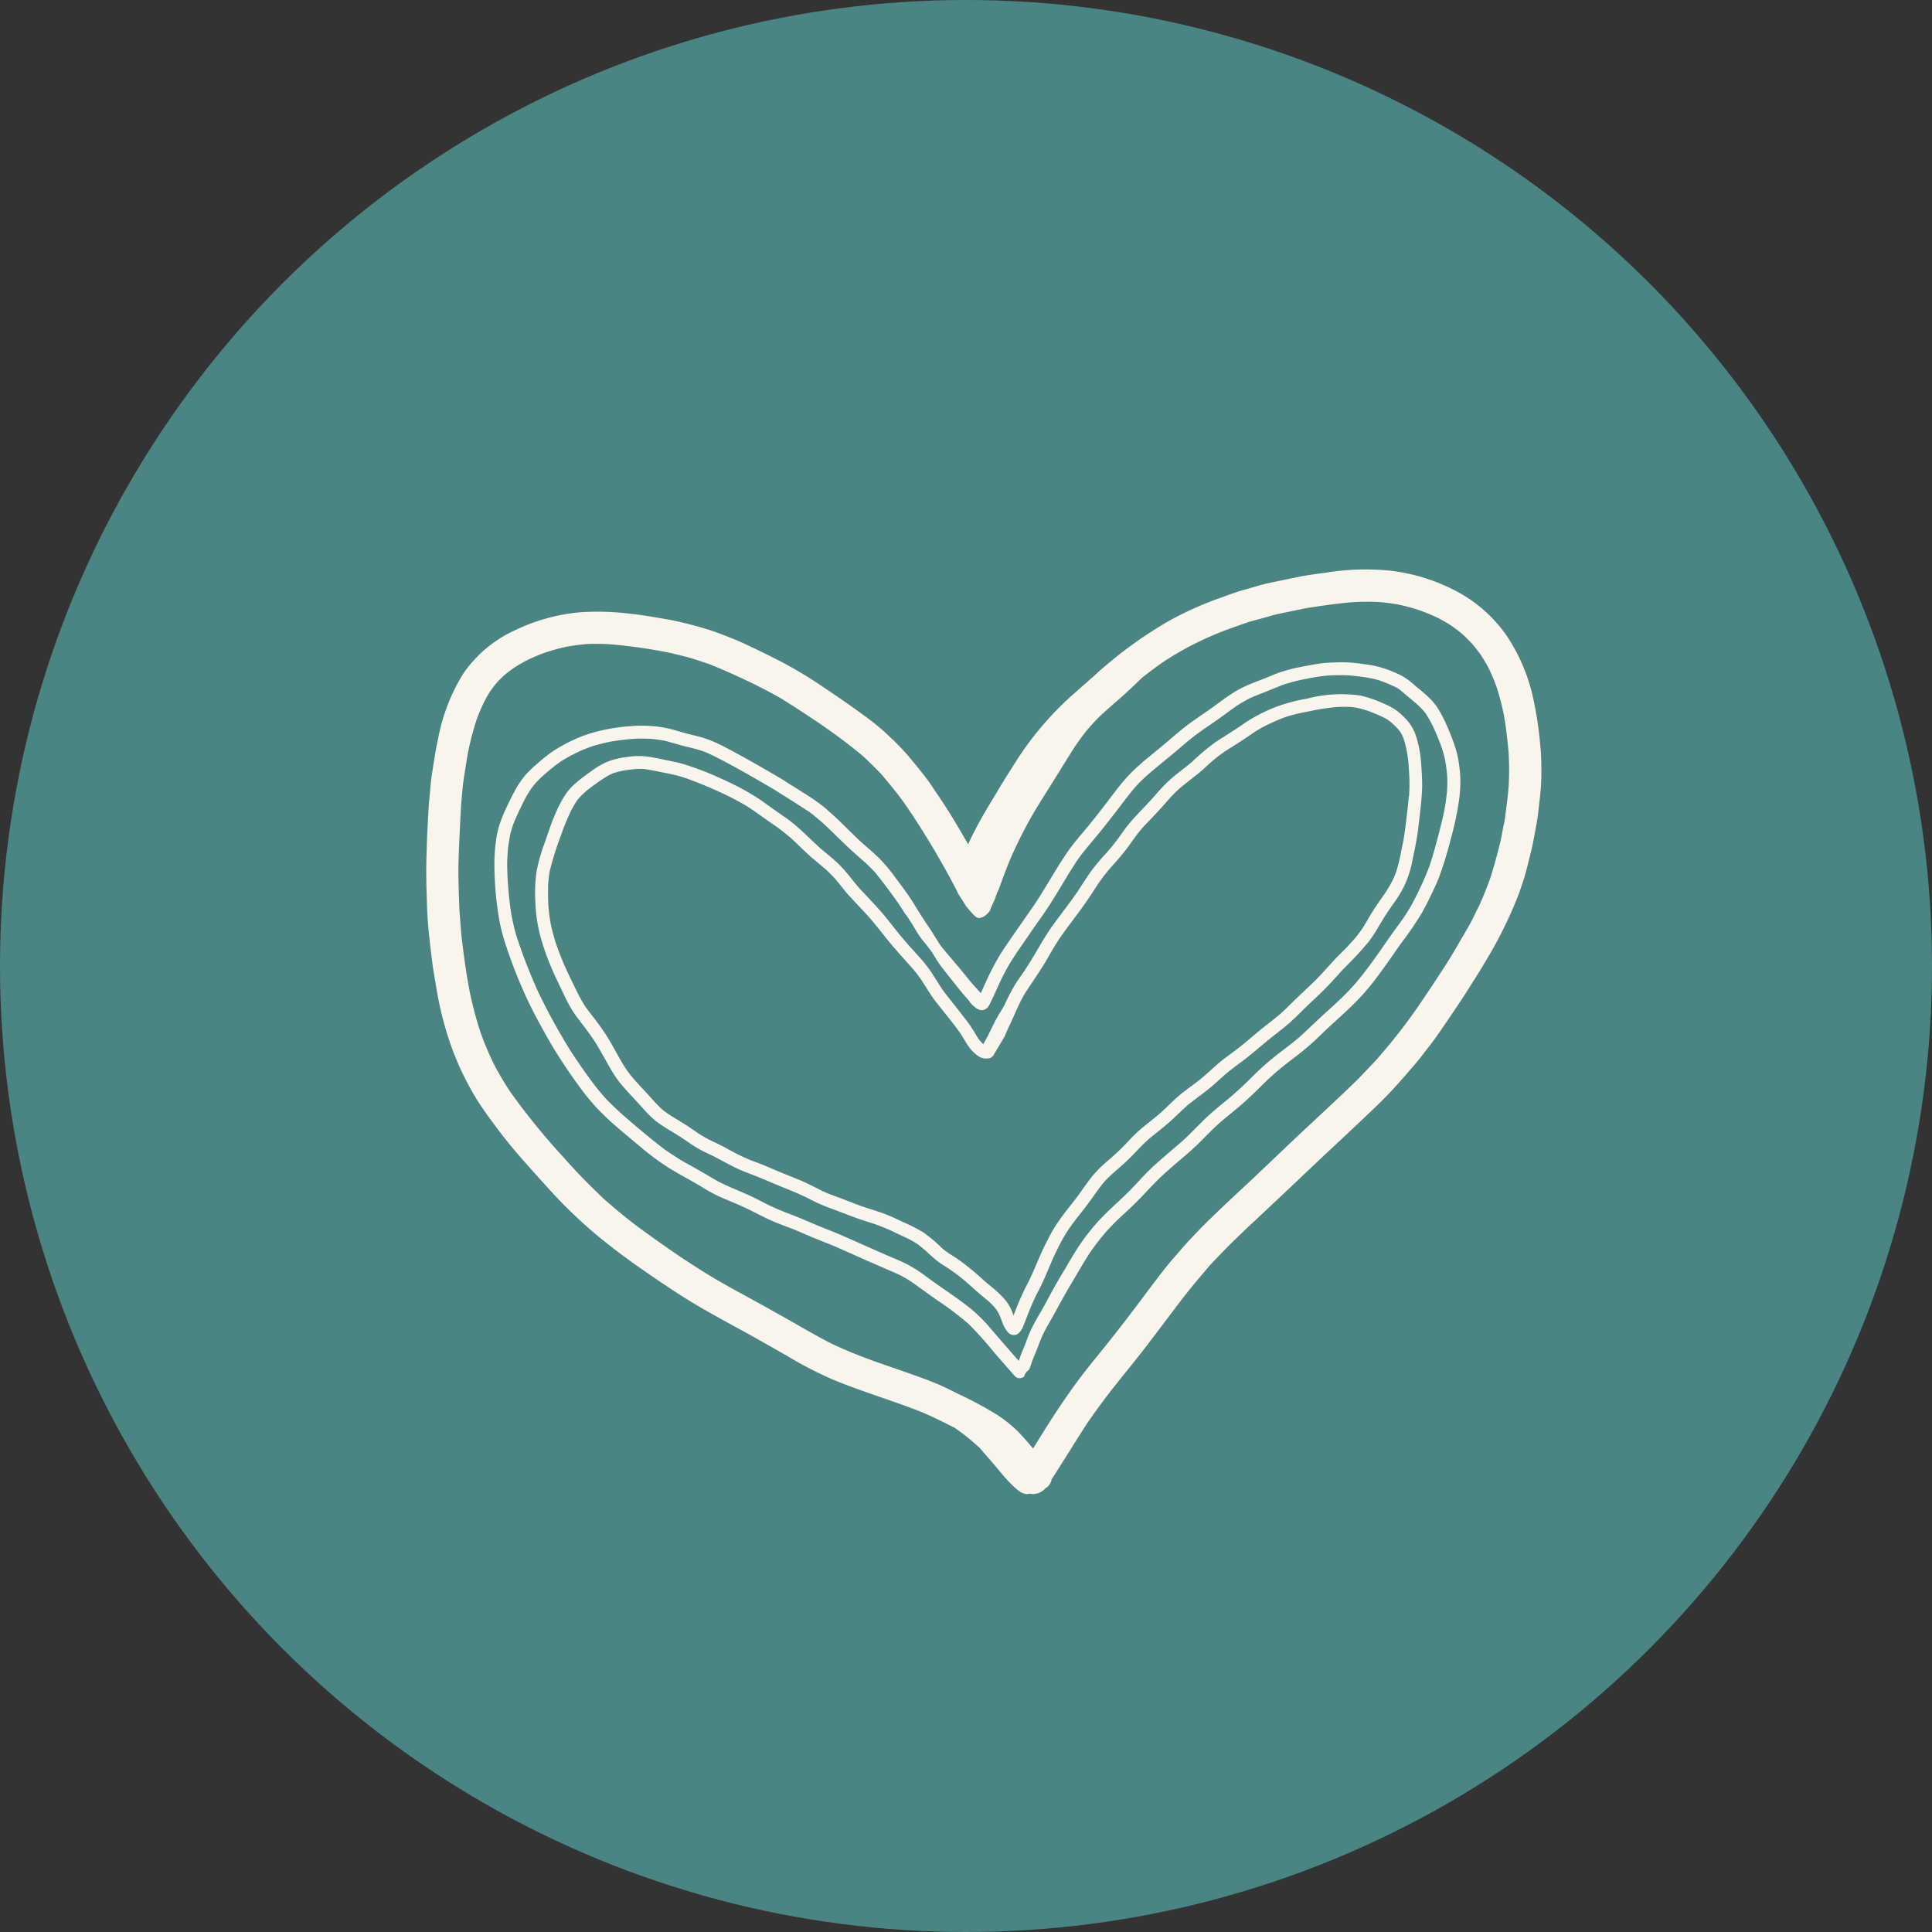
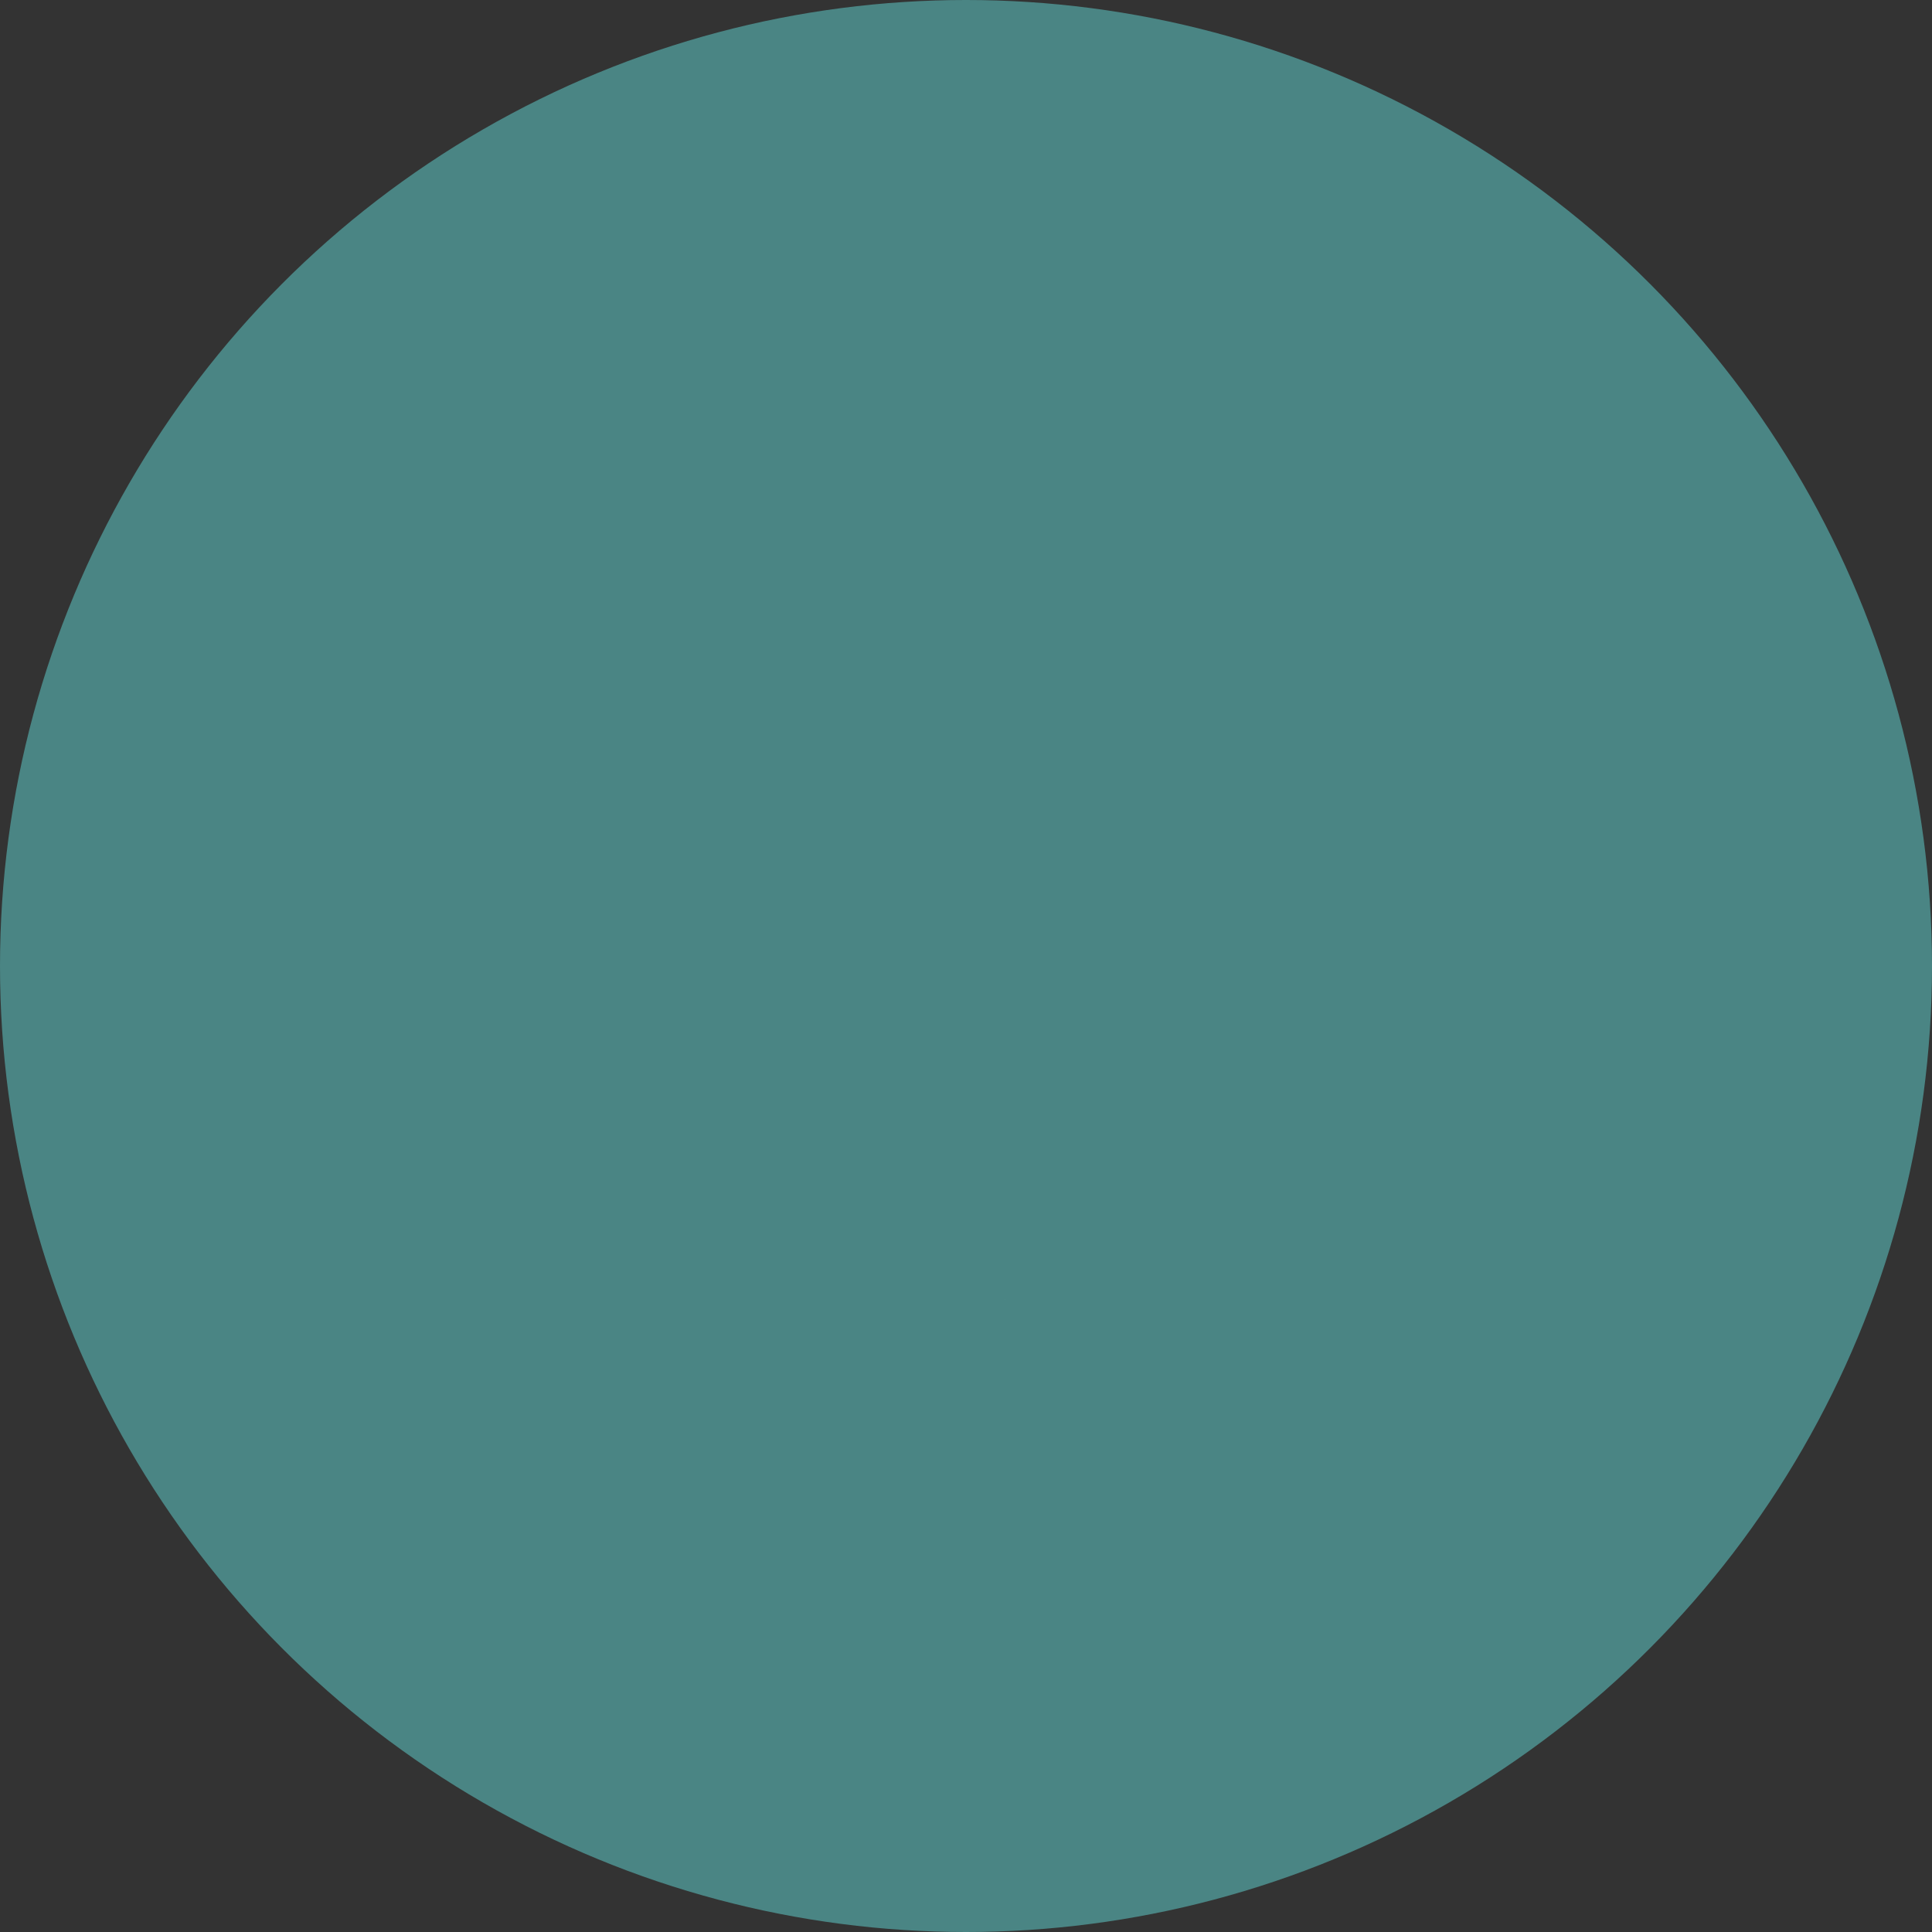
<svg xmlns="http://www.w3.org/2000/svg" width="140" height="140" viewBox="0 0 140 140">
  <rect x="0" y="0" width="140" height="140" fill="#333333" stroke="none" />
  <defs>
    <clipPath id="clip-path">
      <rect id="Rectangle_62" data-name="Rectangle 62" width="80.797" height="67.007" fill="#faf5ec" />
    </clipPath>
  </defs>
  <g id="Group_786" data-name="Group 786" transform="translate(-384 -3423)">
    <circle id="Ellipse_6" data-name="Ellipse 6" cx="70" cy="70" r="70" transform="translate(384 3423)" fill="#4a8584" />
    <g id="Group_64" data-name="Group 64" transform="translate(414.893 3464.267)" clip-path="url(#clip-path)">
      <path id="Path_387" data-name="Path 387" d="M46.643,8.888l.069-.061.04-.037-.11.1" transform="translate(0.331 0.062)" fill="#faf5ec" />
      <path id="Path_388" data-name="Path 388" d="M74.024,31.648h0v0" transform="translate(0.525 0.224)" fill="#faf5ec" />
-       <path id="Path_389" data-name="Path 389" d="M80.72,12.764a26.589,26.589,0,0,0-.485-3.306,13.2,13.2,0,0,0-1.915-4.606,10.258,10.258,0,0,0-3.775-3.328A13.672,13.672,0,0,0,69.953.1,17.943,17.943,0,0,0,65.3.213c-.679.1-1.369.175-2.04.314q-1.041.213-2.088.43c-.638.132-1.27.343-1.9.515s-1.23.409-1.84.624a24.638,24.638,0,0,0-3.562,1.6,30.725,30.725,0,0,0-5.482,4.015l.031-.026c-.189.167-.379.332-.567.5l-.3.264-.5.442a22.925,22.925,0,0,0-4.23,4.872c-.508.792-1.008,1.583-1.485,2.39-.453.759-.928,1.512-1.34,2.289-.256.48-.514.973-.732,1.479-.669-1.171-1.352-2.331-2.11-3.449-.35-.519-.694-1.054-1.081-1.548-.416-.526-.836-1.043-1.27-1.551a18.04,18.04,0,0,0-1.336-1.355A16.907,16.907,0,0,0,32,10.787c-1.036-.766-2.092-1.5-3.164-2.216A31.267,31.267,0,0,0,25.66,6.656c-.6-.307-1.2-.613-1.811-.9-.544-.252-1.081-.522-1.639-.741-.609-.241-1.22-.485-1.847-.679s-1.252-.358-1.89-.511-1.281-.256-1.924-.365c-.573-.1-1.15-.186-1.73-.245A18.828,18.828,0,0,0,11.17,3.1,13.674,13.674,0,0,0,6.293,4.469a9.088,9.088,0,0,0-3.6,3.055A13.67,13.67,0,0,0,.87,12.178c-.19.868-.321,1.74-.456,2.616-.1.621-.135,1.26-.2,1.887-.065.675-.084,1.355-.124,2.033-.04.638-.051,1.281-.074,1.92-.043,1.274-.007,2.544.037,3.818.043,1.292.2,2.584.358,3.865.077.62.186,1.234.288,1.846a24.991,24.991,0,0,0,.879,3.712,20.7,20.7,0,0,0,2.176,4.683C4.3,39.4,4.892,40.19,5.5,40.982c.741.96,1.555,1.88,2.366,2.782.836.931,1.668,1.872,2.569,2.74.492.474.989.935,1.508,1.384s1.04.861,1.576,1.281c.968.755,1.979,1.456,2.99,2.15,1.058.722,2.124,1.43,3.23,2.077s2.216,1.245,3.332,1.857c1.061.584,2.117,1.186,3.171,1.793a28.278,28.278,0,0,0,3.27,1.679c1.114.459,2.245.85,3.38,1.245-.018-.008-.04-.015-.058-.022.931.328,1.869.643,2.785,1,.891.35,1.741.785,2.6,1.215-.043-.021-.091-.047-.135-.069l.219.113c.3.215.6.433.891.662.309.249.605.516.9.775.114.134.227.269.341.4.241.278.485.555.723.833.32.38.63.769.97,1.135.114.12.231.241.35.358a4.256,4.256,0,0,0,.5.427,1.085,1.085,0,0,0,.519.208h.026a.667.667,0,0,0,.2-.039A1.072,1.072,0,0,0,43.97,67a1.23,1.23,0,0,0,.908-.436,1.155,1.155,0,0,0,.154-.1,1.092,1.092,0,0,0,.286-.544c.864-1.33,1.687-2.688,2.548-4.019.664-.963,1.353-1.9,2.082-2.815.741-.935,1.5-1.85,2.224-2.8q1.2-1.571,2.387-3.15C55.271,52.2,56.028,51.3,56.8,50.4c.511-.539,1.021-1.077,1.55-1.6.587-.573,1.178-1.135,1.778-1.694,1.039-.978,2.087-1.952,3.12-2.938,1.908-1.821,3.854-3.6,5.756-5.434.92-.883,1.752-1.854,2.584-2.818.395-.456.748-.942,1.121-1.413.34-.434.662-.893.97-1.353l-.006.01.033-.049c.017-.025.033-.05.05-.075l-.007.01c.268-.393.538-.787.8-1.179.358-.526.711-1.061,1.046-1.6.354-.562.719-1.121,1.054-1.7a30.736,30.736,0,0,0,2.512-5.048c.211-.6.42-1.2.573-1.815.106-.408.207-.817.31-1.226.164-.654.27-1.318.394-1.979.117-.612.168-1.237.245-1.854A16.446,16.446,0,0,0,80.8,14.53c0-.587-.018-1.178-.077-1.766m-2.3,3c-.054.736-.16,1.469-.254,2.2-.032.274-.1.551-.153.825s-.1.532-.15.8c-.241.956-.479,1.908-.794,2.848-.235.663-.5,1.31-.791,1.949-.262.517-.5,1.048-.792,1.545-.313.54-.631,1.084-.945,1.624-.581,1-1.242,1.96-1.87,2.933l.037-.053c-.016.023-.032.047-.049.07l-.034.053.018-.03-.005.009.007-.011,0,0,.036-.056c-.294.43-.588.864-.882,1.3l0,0a41.271,41.271,0,0,1-3.06,3.873c-.478.5-.945,1.014-1.444,1.5-.563.544-1.125,1.085-1.7,1.617-1.065,1-2.139,1.989-3.2,3-.924.879-1.844,1.762-2.775,2.632-.956.89-1.915,1.778-2.85,2.694-.5.485-.975.982-1.449,1.485-.452.477-.868.985-1.3,1.477-.369.424-.712.873-1.051,1.318-.4.529-.8,1.054-1.193,1.584-.773,1.028-1.558,2.054-2.362,3.062-.769.96-1.562,1.905-2.291,2.9-.777,1.061-1.508,2.149-2.209,3.263-.319.506-.632,1.015-.949,1.522-.343-.4-.679-.8-1.047-1.178a9.042,9.042,0,0,0-1.442-1.182.979.979,0,0,0-.106-.073,26.13,26.13,0,0,0-2.789-1.5c-.463-.231-.923-.467-1.4-.676-.5-.216-1-.409-1.515-.591-1.1-.394-2.2-.773-3.31-1.157.047.015.1.033.146.047-1.077-.383-2.131-.807-3.167-1.3-.961-.489-1.891-1.033-2.829-1.566s-1.858-1.047-2.793-1.562c-.908-.5-1.817-.986-2.711-1.508-.912-.537-1.8-1.113-2.683-1.7.007,0,.011.011.018.015-.018-.011-.032-.026-.051-.036s-.047-.033-.073-.048a.151.151,0,0,0,.022.011q-1.435-.979-2.833-2.007c-.868-.635-1.686-1.332-2.5-2.033-.591-.569-1.182-1.138-1.751-1.733s-1.095-1.189-1.64-1.792A48.5,48.5,0,0,1,6.075,37.84a21.918,21.918,0,0,1-1.2-2.041,20.935,20.935,0,0,1-.958-2.284s0,.011.007.015a25.432,25.432,0,0,1-.764-2.864v.006c-.2-1.025-.361-2.062-.488-3.1-.055-.459-.121-.915-.157-1.38-.04-.526-.081-1.054-.121-1.58-.043-1.281-.1-2.562-.047-3.843.047-1.263.106-2.519.179-3.778.061-.6.091-1.212.186-1.807.1-.661.2-1.324.32-1.978a20.922,20.922,0,0,1,.592-2.263A12.671,12.671,0,0,1,4.187,9.6a9.587,9.587,0,0,1,.485-.833c.139-.193.278-.38.435-.562.174-.193.358-.372.547-.547.227-.19.46-.366.7-.533a10.87,10.87,0,0,1,1.051-.6A12.822,12.822,0,0,1,8.6,6.026,15.114,15.114,0,0,1,10.147,5.6q.718-.131,1.442-.194a15.677,15.677,0,0,1,1.686.011,37.466,37.466,0,0,1,4.591.669c-.011,0-.021,0-.033,0,.467.11.932.216,1.391.354s.88.284,1.321.437c1.117.442,2.2.946,3.289,1.471.711.365,1.427.719,2.109,1.146.708.438,1.406.9,2.1,1.362a40.524,40.524,0,0,1,3.613,2.679c.442.412.869.836,1.292,1.27.434.508.85,1.022,1.266,1.551.384.489.727,1.022,1.077,1.54,1.11,1.694,2.143,3.449,3.081,5.242.06.119.118.239.172.359.188.3.382.592.562.893.025.029.051.061.077.095.092.106.182.216.277.321.069.081.139.157.211.23a.113.113,0,0,0-.021-.018,2.168,2.168,0,0,0,.175.153.35.35,0,0,0,.04.026c.043.021.084.043.127.061l.014.006a1.134,1.134,0,0,0,.4-.114c.037-.027.074-.054.11-.086h0a1.326,1.326,0,0,0,.179-.165c-.007.007-.011.015-.018.022.031-.031.06-.066.091-.1h0c.009-.009.017-.019.025-.028s.015-.016.021-.024l-.009.009,0,0,0,0a.3.3,0,0,1,.022-.032v0s0-.007.007-.011l0,0h0l0-.005v0l0-.005.007-.009-.006.005c.009-.022.018-.043.028-.065v0c.054-.135.109-.266.167-.4l.028-.063h0l.027-.057L41.155,24v-.006l0-.005,0,0c.016-.035.032-.072.047-.108,0-.009.008-.017.011-.026l-.009.016.006-.017c.01-.024.019-.048.028-.073l0-.015c.035-.1.069-.194.107-.29s.082-.178.124-.264c.287-.808.587-1.607.919-2.393a33.523,33.523,0,0,1,1.766-3.431.422.422,0,0,1-.029.055c.573-.953,1.179-1.887,1.763-2.833.317-.511.631-1.021.953-1.529.281-.445.591-.869.908-1.285.32-.389.651-.756,1.007-1.112.7-.665,1.458-1.276,2.164-1.94.321-.3.639-.608.96-.91.507-.4,1.02-.789,1.55-1.151l-.037.024.055-.037.068-.047-.042.03A22.213,22.213,0,0,1,55.68,5.382a23.768,23.768,0,0,1,2.56-1.1c.454-.162.907-.325,1.364-.481.367-.1.73-.2,1.1-.3.339-.091.679-.207,1.022-.277q1.023-.213,2.048-.423c1.108-.172,2.213-.339,3.327-.428a16.936,16.936,0,0,1,1.971-.01,13.26,13.26,0,0,1,1.545.218q.666.151,1.315.362a14.176,14.176,0,0,1,1.35.556c.335.173.664.363.981.566.292.2.571.417.844.648.235.217.458.437.675.672.228.269.442.543.646.831q.295.455.552.936a12.743,12.743,0,0,1,.561,1.323,17.921,17.921,0,0,1,.528,2c.173.922.268,1.851.358,2.787a21.978,21.978,0,0,1,0,2.511" transform="translate(0 -0.001)" fill="#faf5ec" />
-       <path id="Path_390" data-name="Path 390" d="M74.516,12.814c-.135-.427-.3-.839-.474-1.252a11.4,11.4,0,0,0-.515-1.095,6.556,6.556,0,0,0-.354-.591,5.115,5.115,0,0,0-.431-.515,10.6,10.6,0,0,0-1.061-.927,5.433,5.433,0,0,0-1.054-.793,10.861,10.861,0,0,0-1.2-.5,6.76,6.76,0,0,0-1.252-.292c-.434-.065-.872-.124-1.31-.153s-.851-.018-1.278,0a8.919,8.919,0,0,0-1.018.095c-.419.066-.839.146-1.259.231l.029-.008a11.5,11.5,0,0,0-1.4.354c-.424.139-.829.321-1.241.485s-.811.306-1.209.478a8.009,8.009,0,0,0-1.189.643c-.395.255-.766.54-1.146.817-.395.285-.8.559-1.2.84-.387.267-.773.537-1.139.832-.383.31-.759.631-1.135.953a.483.483,0,0,0,.047-.036c-.478.4-.967.8-1.452,1.2A14.612,14.612,0,0,0,50.8,14.931c-.672.737-1.245,1.555-1.858,2.339-.3.391-.609.782-.919,1.161s-.631.755-.946,1.135a13.6,13.6,0,0,0-.846,1.146c-.274.416-.534.836-.793,1.259-.468.772-.928,1.551-1.429,2.3-.537.772-1.074,1.538-1.607,2.314l0,0c-.248.357-.5.718-.733,1.084s-.438.722-.634,1.1-.391.78-.57,1.178c-.109.238-.214.474-.321.707-.2-.223-.4-.443-.6-.667s-.365-.438-.547-.661c-.223-.274-.445-.548-.676-.814l-.481-.57c-.215-.258-.436-.509-.637-.772l.006.006c-.044-.061-.085-.129-.127-.192l-.121-.2c-.077-.124-.153-.245-.23-.369-.044-.069-.084-.142-.131-.211s-.1-.157-.154-.234c-.065-.1-.131-.193-.2-.292-.136-.2-.27-.409-.406-.616-.008-.011-.014-.025-.022-.037h0c-.292-.466-.577-.949-.887-1.408-.325-.475-.672-.928-1.015-1.388a11.429,11.429,0,0,0-1.135-1.351c-.4-.394-.839-.758-1.266-1.135l.01.008-.032-.029s-.007,0-.007-.008v0c-.442-.409-.869-.832-1.3-1.259s-.9-.851-1.369-1.256a14.171,14.171,0,0,0-1.643-1.135c-.248-.164-.5-.321-.755-.478s-.529-.346-.8-.508c-.89-.518-1.782-1.039-2.683-1.536-.434-.238-.865-.471-1.3-.7a10.145,10.145,0,0,0-1.31-.592c-.452-.16-.915-.262-1.38-.379s-.9-.263-1.358-.377a7.989,7.989,0,0,0-1.365-.2,9.334,9.334,0,0,0-1.384.008,13.434,13.434,0,0,0-2.744.456,10.065,10.065,0,0,0-1.288.463,12.273,12.273,0,0,0-1.27.654,7.619,7.619,0,0,0-1.088.773c-.2.164-.395.325-.584.5a5.735,5.735,0,0,0-.471.442,4.732,4.732,0,0,0-.459.525c-.132.186-.263.369-.38.566-.241.409-.456.832-.661,1.263a13.387,13.387,0,0,0-.562,1.31,6.647,6.647,0,0,0-.321,1.387,11.964,11.964,0,0,0-.11,1.351c-.007.485,0,.971.029,1.452a22.916,22.916,0,0,0,.317,2.873,12.74,12.74,0,0,0,.325,1.362c.142.481.31.956.474,1.427.328.927.708,1.835,1.11,2.729s.876,1.766,1.351,2.629c.463.843.967,1.661,1.5,2.463.267.4.533.792.818,1.178.292.4.58.811.9,1.186h0c.12.143.241.285.365.427l-.011-.011c.288.336.609.643.927.953s.631.573.953.851c.366.313.734.62,1.1.927s.744.631,1.131.928c.4.306.8.6,1.227.872.394.248.8.481,1.2.708.424.234.844.47,1.26.719a12.359,12.359,0,0,0,1.223.683c.445.2.894.383,1.342.576s.912.409,1.359.639c.412.212.825.42,1.252.606s.886.354,1.331.522c.424.161.833.35,1.249.526.508.216,1.022.416,1.533.62.481.193.953.409,1.423.617.453.2.9.4,1.351.6.424.185.847.372,1.27.554.4.175.8.34,1.193.537a9.283,9.283,0,0,1,.871.533l-.007-.006c.586.422,1.167.847,1.76,1.262l-.011-.011a23.823,23.823,0,0,1,2.172,1.636c0-.007-.011-.011-.015-.018l.033.032.007.005h0a25.745,25.745,0,0,1,1.912,2.128c.5.573.993,1.142,1.5,1.708a.432.432,0,0,0,.328.142.48.48,0,0,0,.332-.131.869.869,0,0,1,.347-.477c.04-.1.088-.19.121-.288.047-.128.08-.256.124-.381-.007.022-.011.04-.018.062.073-.211.167-.409.248-.616.054-.15.117-.3.175-.445.141-.362.275-.716.448-1.059.154-.3.316-.587.482-.875.278-.474.533-.964.8-1.445.328-.6.679-1.179,1.022-1.763s.682-1.16,1.051-1.726A18.046,18.046,0,0,1,49.3,47.856c.379-.4.769-.8,1.178-1.171.442-.4.872-.818,1.289-1.248s.81-.862,1.23-1.278c.4-.391.818-.759,1.241-1.124-.014.014-.029.025-.044.04.628-.537,1.263-1.062,1.847-1.647q.471-.476.949-.949c.267-.267.559-.511.847-.755l.928-.766c.339-.281.661-.58.985-.88.307-.288.606-.587.905-.883.276-.272.565-.533.854-.795q.529-.441,1.081-.866c.314-.241.624-.477.931-.73s.62-.522.916-.8.591-.573.89-.85c.646-.6,1.306-1.179,1.928-1.8A17.168,17.168,0,0,0,68.9,29.432c.288-.391.573-.782.85-1.175s.562-.811.847-1.212a23.619,23.619,0,0,0,1.562-2.3q.361-.668.686-1.354c.2-.416.395-.836.555-1.267a28.324,28.324,0,0,0,.822-2.722,21.559,21.559,0,0,0,.58-2.752,10.672,10.672,0,0,0,.095-1.317,8.711,8.711,0,0,0-.1-1.274,7.659,7.659,0,0,0-.277-1.245m-.584,3.151q-.08.823-.239,1.63c-.141.651-.307,1.294-.48,1.942-.179.664-.362,1.328-.584,1.982.007-.022.011-.04.018-.058a23.514,23.514,0,0,1-.983,2.211c-.141.271-.282.543-.437.808s-.317.519-.488.766c-.281.395-.569.785-.847,1.175-.292.409-.573.825-.861,1.234-.559.792-1.128,1.576-1.759,2.314h0c-.309.342-.618.677-.949.993-.347.336-.7.665-1.062.99s-.73.668-1.088,1.01c-.321.31-.65.609-.982.912h0l-.005.005-.015.011.011-.007c-.186.149-.365.306-.555.448-.207.161-.42.321-.627.482-.478.369-.949.744-1.4,1.149-.4.362-.785.748-1.172,1.128s-.808.757-1.227,1.121c-.642.533-1.3,1.047-1.9,1.635-.325.321-.647.647-.971.971-.285.289-.588.559-.894.825l.043-.036c-.54.46-1.084.924-1.616,1.395-.355.317-.7.66-1.026,1.007s-.664.715-1.007,1.058c-.708.7-1.467,1.351-2.146,2.084a15.626,15.626,0,0,0-1.722,2.281c-.253.4-.485.818-.73,1.227s-.5.836-.741,1.259c-.207.376-.412.752-.613,1.135-.175.332-.372.658-.558.986a11.388,11.388,0,0,0-.647,1.245c-.131.3-.241.616-.361.924-.081.2-.165.4-.245.6-.067.163-.118.33-.17.5q-1.008-1.141-2-2.3a11.327,11.327,0,0,0-1.63-1.606c-.64-.5-1.307-.956-1.968-1.416a.382.382,0,0,0,.047.037c-.438-.307-.872-.617-1.3-.935a9.4,9.4,0,0,0-1.273-.8c-.46-.234-.939-.423-1.413-.627-.522-.227-1.044-.46-1.566-.69-.492-.22-.982-.438-1.474-.654-.467-.207-.938-.4-1.412-.584-.862-.343-1.705-.73-2.573-1.058-.46-.175-.912-.358-1.362-.566-.42-.193-.821-.419-1.238-.623-.438-.216-.89-.4-1.342-.6-.426-.176-.84-.361-1.248-.566-.684-.39-1.354-.8-2.041-1.175-.306-.167-.613-.335-.9-.522-.339-.211-.669-.434-1-.661-1.059-.812-2.084-1.679-3.089-2.557l.005,0c-.241-.216-.478-.434-.708-.661-.208-.2-.416-.4-.6-.623a.1.1,0,0,0,.018.018c-.124-.139-.245-.281-.362-.424l0,0a.467.467,0,0,1-.036-.044l0,.007a.043.043,0,0,1-.011-.014c-.73-.928-1.4-1.89-2.04-2.88a44.368,44.368,0,0,1-2.359-4.312c-.277-.623-.542-1.247-.788-1.881-.241-.609-.456-1.226-.664-1.846l0,.014c0-.011-.007-.021-.011-.033a.235.235,0,0,0-.007-.025l0,.015c-.085-.285-.168-.57-.238-.862-.073-.313-.138-.631-.2-.949a26.791,26.791,0,0,1-.284-3.062l0,.01c-.007-.3-.018-.609,0-.915s.032-.606.061-.912c0,.022,0,.039,0,.061.045-.354.106-.706.177-1.054.056-.2.117-.4.186-.6.26-.655.57-1.291.891-1.922-.007.019-.018.037-.025.055.117-.22.248-.431.38-.643.113-.161.23-.314.358-.463a5.421,5.421,0,0,1,.438-.449c.153-.139.309-.273.463-.408l-.007,0,.033-.026.007-.007c.314-.263.631-.511.964-.737a13.545,13.545,0,0,1,1.27-.69c.353-.153.711-.3,1.084-.42.4-.113.8-.216,1.2-.292-.019,0-.04,0-.059.008a17.71,17.71,0,0,1,1.891-.223,11.578,11.578,0,0,1,1.182.017h-.007c.312.033.613.076.918.133.506.127,1,.285,1.513.412.255.061.514.12.769.193.217.059.433.132.647.208l-.008-.005.022.01.015.005-.01,0c.356.15.7.318,1.049.5l-.01-.007c1.127.588,2.234,1.22,3.331,1.858.223.131.445.255.661.39.343.216.683.428,1.022.643q.713.449,1.414.907l-.009-.009.021.016.008.006,0,0,.007.005.005,0c.344.258.672.531,1,.818.526.485,1.033.982,1.54,1.478s1.022.934,1.537,1.394l-.011-.015.029.029.011.008q.36.337.7.7l0,.007.007.007c.01.01.02.021.029.029a.07.07,0,0,1-.016-.014c.352.423.677.866,1.005,1.3.31.416.609.832.89,1.266.078.122.153.245.229.368.048.054.093.114.14.17.063.1.128.194.19.293.081.124.164.248.241.373s.143.241.216.361a6.471,6.471,0,0,0,.485.723c.179.223.362.442.53.672l0-.005c.122.165.238.333.342.509.117.2.237.391.369.577.223.317.47.616.711.922.216.274.431.545.651.818s.438.533.668.789c.015.017.032.032.047.048l0,.006c.046.056.086.114.132.17l-.007,0q.035.047.069.091a2.576,2.576,0,0,0,.252.241,1.1,1.1,0,0,0,.39.234.564.564,0,0,0,.6-.207,1.344,1.344,0,0,0,.153-.26c.058-.113.117-.23.168-.342.262-.555.5-1.113.774-1.662.182-.35.369-.7.576-1.032.2-.317.4-.628.617-.935l-.007.008c.284-.409.569-.822.846-1.231s.573-.81.854-1.219.573-.85.84-1.285c.529-.857,1.029-1.729,1.584-2.569a.32.32,0,0,1-.037.047c.161-.23.321-.46.493-.679.2-.256.409-.5.616-.751.358-.424.708-.851,1.054-1.289s.687-.876,1.022-1.317.69-.905,1.055-1.343c.2-.223.4-.438.62-.646s.438-.4.661-.591l-.044.039c.679-.572,1.373-1.127,2.047-1.7a.365.365,0,0,1-.047.036c.328-.277.654-.562.993-.825s.683-.508,1.033-.748c.376-.255.747-.511,1.113-.777.339-.241.668-.492,1.011-.733.3-.189.6-.373.924-.537l-.005,0L59.6,9.3A.021.021,0,0,0,59.61,9.3L59.6,9.3c.412-.189.836-.346,1.259-.515s.854-.353,1.285-.515l-.055.022a13.161,13.161,0,0,1,1.4-.369l-.058.011.281-.055-.043.011a14.7,14.7,0,0,1,1.6-.252h-.022a.285.285,0,0,0,.058,0h0a13.78,13.78,0,0,1,1.54-.011c.547.05,1.094.118,1.63.222a5.621,5.621,0,0,1,.695.191h0a11.218,11.218,0,0,1,1.074.456c.058.033.113.065.167.1.238.178.46.379.69.569s.474.394.708.6l-.021-.022a.173.173,0,0,0,.032.029l.011.011-.007,0a5.688,5.688,0,0,1,.409.416c.065.081.128.157.185.241.17.267.321.544.465.822.119.249.224.5.331.751.12.3.241.588.346.887-.007-.018-.014-.036-.022-.054a8.373,8.373,0,0,1,.256.931c.069.386.117.772.149,1.165a8.154,8.154,0,0,1-.014,1.029" transform="translate(0.035 0.047)" fill="#faf5ec" />
-       <path id="Path_391" data-name="Path 391" d="M71.841,12.693a5.752,5.752,0,0,0-.252-.887,3.285,3.285,0,0,0-.773-1.149,5.076,5.076,0,0,0-.635-.551,4.955,4.955,0,0,0-.814-.431,8.73,8.73,0,0,0-1.719-.6,9.777,9.777,0,0,0-3.906.227l.058-.011a12.667,12.667,0,0,0-2.2.573A11.686,11.686,0,0,0,59.33,11.01l.047-.032c-.19.128-.38.263-.573.391.018-.011.032-.022.051-.033-.588.394-1.193.759-1.782,1.153a17.026,17.026,0,0,0-1.627,1.373c.018-.011.032-.026.047-.036-.281.234-.562.459-.851.682-.23.179-.463.362-.682.555-.252.223-.489.449-.719.694s-.428.477-.639.72c-.606.672-1.26,1.3-1.836,2.01-.271.331-.5.7-.759,1.039s-.519.658-.8.975c.014-.014.025-.029.039-.044a15.321,15.321,0,0,0-1.208,1.453c-.332.478-.643.974-.964,1.459.011-.018.022-.032.033-.05-.314.452-.639.894-.968,1.332s-.679.894-.992,1.35c-.321.482-.62.975-.909,1.471-.3.519-.609,1.022-.934,1.519v0c-.289.42-.592.832-.84,1.274-.235.409-.438.827-.632,1.252-.06.106-.122.209-.183.314-.186.3-.373.61-.533.932s-.323.655-.487.98l.005-.006c-.109.2-.221.4-.33.6-.061-.058-.12-.119-.178-.18h0a2.641,2.641,0,0,1-.193-.249c-.15-.223-.278-.46-.424-.686a8.781,8.781,0,0,0-.529-.741l-.647-.832c-.365-.464-.74-.912-1.081-1.4l.008,0c-.245-.369-.471-.744-.712-1.113A10.777,10.777,0,0,0,35.653,28c0,.007.011.014.015.022-.3-.336-.6-.665-.9-1l.011.01c-.288-.335-.573-.675-.847-1.018-.3-.372-.584-.747-.89-1.109-.587-.683-1.216-1.318-1.818-1.982-.43-.508-.821-1.054-1.292-1.53-.438-.445-.934-.825-1.412-1.23h0c-.562-.5-1.08-1.043-1.65-1.537a10.649,10.649,0,0,0-.883-.7c-.3-.207-.591-.409-.883-.616-.314-.22-.616-.449-.935-.665s-.671-.434-1.018-.631a20.9,20.9,0,0,0-1.92-.957,21.137,21.137,0,0,0-2.7-1.032c-.449-.128-.908-.211-1.362-.307s-.919-.189-1.387-.244a5.4,5.4,0,0,0-1.335.058,5.7,5.7,0,0,0-1.409.346,5.816,5.816,0,0,0-1.135.672c-.376.265-.746.532-1.091.83a4.308,4.308,0,0,0-.7.743,5.874,5.874,0,0,0-.35.558,10.3,10.3,0,0,0-.467.953c-.284.657-.507,1.335-.74,2.015a13.26,13.26,0,0,0-.62,2.153A10.793,10.793,0,0,0,7.845,24a10.746,10.746,0,0,0,.132,1.412,12.08,12.08,0,0,0,.314,1.4,19.1,19.1,0,0,0,.982,2.584c.2.424.4.847.605,1.267a12.324,12.324,0,0,0,.657,1.245c.241.376.515.729.793,1.084.262.341.516.7.762,1.053l0,.005s0,.007.007.011.007.011.011.014v0c.423.665.789,1.358,1.182,2.036a8,8,0,0,0,.737,1.085c.278.335.57.653.861.967s.581.631.869.949a6.583,6.583,0,0,0,.869.832,9.743,9.743,0,0,0,.967.635c.326.2.649.395.965.607s.65.456.988.656c.394.234.814.42,1.223.62-.018-.011-.036-.018-.054-.029.562.285,1.106.6,1.671.872s1.175.475,1.763.719c.562.231,1.113.474,1.675.7.6.241,1.2.485,1.782.777-.018-.011-.037-.018-.054-.029a13.2,13.2,0,0,0,1.255.591c.427.168.861.321,1.288.489.4.153.8.306,1.2.448s.811.259,1.215.394c.445.161.88.341,1.307.545.343.168.694.322,1.041.49a6.745,6.745,0,0,1,.664.382l-.011-.011c.193.142.38.3.562.453l0,0c.317.285.623.588.967.843.266.2.555.369.832.555,0,0-.011-.007-.014-.011a13.674,13.674,0,0,1,1.4,1.095l-.011-.01c.277.248.551.5.836.737.178.149.361.3.54.448-.007-.007-.011-.014-.015-.018a.485.485,0,0,0,.04.036l0,0h0c.172.157.336.324.493.5.021.022.043.047.065.073-.015-.014-.026-.029-.04-.043a2.012,2.012,0,0,1,.135.175c.044.084.092.16.135.241v0c.132.285.22.581.35.862a2.026,2.026,0,0,0,.328.5.564.564,0,0,0,.406.178.511.511,0,0,0,.277-.08,1.183,1.183,0,0,0,.4-.562c.069-.157.128-.321.19-.482.228-.589.461-1.178.738-1.743.129-.25.261-.5.382-.756.139-.281.267-.57.387-.858.146-.339.288-.675.434-1.011s.314-.668.478-1c-.007.018-.018.036-.025.054a10.619,10.619,0,0,1,.7-1.212.5.5,0,0,0-.036.047c.211-.306.431-.606.661-.9s.474-.6.7-.9c.426-.569.817-1.164,1.27-1.712.252-.27.515-.515.792-.758-.014.01-.029.025-.044.036.471-.4.932-.814,1.362-1.26.19-.193.373-.4.566-.591s.391-.383.6-.565c.471-.388.95-.752,1.409-1.154s.879-.832,1.331-1.239c.472-.384.967-.733,1.443-1.108s.886-.77,1.324-1.157c-.014.015-.029.026-.043.04.409-.343.832-.661,1.259-.978.376-.281.741-.573,1.095-.88.395-.335.789-.66,1.193-.978.384-.3.766-.6,1.132-.915.35-.314.683-.647,1.018-.979s.679-.646,1.018-.967.679-.661,1-1.007c.3-.325.6-.661.9-.99a25.428,25.428,0,0,0,1.8-1.938A9.844,9.844,0,0,0,68.9,25.9c.226-.384.456-.766.7-1.135-.011.014-.022.032-.033.047.033-.051.069-.1.106-.154.2-.3.413-.587.617-.89a8.308,8.308,0,0,0,.488-.839,7.481,7.481,0,0,0,.61-1.84c0,.007,0,.015-.008.018.044-.2.081-.4.125-.605,0,.021-.008.039-.011.061.011-.058.022-.113.032-.168,0,.019-.007.04-.01.062.12-.573.23-1.139.3-1.719.1-.85.211-1.7.267-2.551a10.935,10.935,0,0,0,0-1.384c-.018-.321-.033-.646-.062-.967a9.492,9.492,0,0,0-.175-1.146m-.708,3.7c-.047.584-.117,1.16-.189,1.744-.066.53-.128,1.062-.227,1.584v-.014c-.04.2-.085.4-.124.594v0c-.037.2-.078.383-.117.573,0,0,0-.008.007-.011-.007.032-.015.065-.022.1,0-.008,0-.015,0-.022a8.327,8.327,0,0,1-.262.959c-.075.2-.159.4-.252.594a8.318,8.318,0,0,1-.534.9q-.275.4-.555.8c-.211.314-.413.627-.606.953-.164.285-.328.569-.507.843-.158.223-.319.439-.489.646-.206.237-.414.468-.631.694s-.449.445-.668.672c-.445.463-.861.949-1.3,1.412-.474.493-.978.953-1.474,1.424-.47.445-.913.909-1.395,1.338-.414.347-.845.675-1.27,1.012-.441.358-.872.733-1.31,1.095s-.908.7-1.365,1.043-.894.748-1.328,1.139c.014-.014.029-.025.043-.04-.277.245-.562.485-.858.708s-.591.442-.886.665c-.577.441-1.081.978-1.613,1.471l-.007,0-.015.015c-.281.244-.569.474-.857.708-.318.252-.639.507-.935.788s-.562.573-.84.862-.573.569-.876.839c.008,0,.011-.011.018-.014-.255.226-.522.441-.769.675a7.23,7.23,0,0,0-.894.979c-.263.353-.519.715-.777,1.076s-.533.7-.8,1.041c-.285.361-.555.726-.811,1.106a9.518,9.518,0,0,0-.609,1.047c-.189.372-.38.744-.548,1.127-.3.672-.57,1.361-.9,2.023-.14.28-.291.558-.421.846-.157.332-.3.672-.434,1.011-.085.2-.157.4-.234.606-.044-.121-.088-.242-.139-.362a3.147,3.147,0,0,0-.484-.792,7.359,7.359,0,0,0-.7-.7c-.3-.252-.6-.489-.89-.745.014.015.029.026.044.04-.194-.171-.38-.35-.577-.518s-.4-.332-.6-.492c-.284-.227-.576-.442-.879-.643-.162-.107-.33-.207-.493-.315a5.142,5.142,0,0,1-.5-.39l0,0a10.039,10.039,0,0,0-1.361-1.135,13.031,13.031,0,0,0-1.409-.716c-.435-.2-.862-.416-1.314-.583-.57-.219-1.158-.383-1.739-.585-.5-.181-.989-.378-1.483-.565-.288-.106-.573-.211-.858-.321-.241-.095-.474-.2-.7-.317.007,0,.014,0,.022.007-.485-.245-.968-.492-1.467-.7-.515-.211-1.037-.413-1.548-.627-.489-.208-.971-.424-1.467-.61-.245-.091-.492-.178-.733-.284s-.464-.208-.69-.321c.018.011.036.018.054.029-.369-.186-.726-.387-1.088-.58s-.73-.359-1.095-.537c.011,0,.022.011.033.014-.256-.135-.5-.277-.745-.43h0c-.362-.249-.719-.5-1.092-.734s-.755-.452-1.12-.693l0,0c-.167-.113-.324-.237-.481-.365-.332-.307-.631-.654-.938-.989s-.631-.68-.942-1.022a9.43,9.43,0,0,1-.654-.814c-.508-.756-.9-1.581-1.38-2.358-.259-.417-.544-.818-.84-1.213-.255-.335-.522-.664-.769-1.007a10.584,10.584,0,0,1-.555-.978c.007.018.018.036.025.054-.292-.6-.591-1.2-.865-1.8S9.572,27.716,9.36,27.1a.15.15,0,0,0,0,.019c-.16-.5-.3-1.015-.412-1.534,0,0,0,.011.007.015a12.814,12.814,0,0,1-.172-1.394c-.018-.489-.025-.972-.011-1.457.026-.331.062-.657.121-.985l0,0a23.276,23.276,0,0,1,.836-2.64v0a15.9,15.9,0,0,1,.693-1.687c.122-.235.25-.46.392-.682.061-.088.128-.175.2-.259l-.01.011a.061.061,0,0,1,.018-.022c.007-.007.014-.018.021-.025.1-.109.208-.216.318-.314l-.011.011.2-.183q.548-.435,1.134-.826c.16-.106.318-.2.482-.3.114-.055.227-.106.339-.154.208-.065.416-.12.631-.167h0a9.511,9.511,0,0,1,1.032-.132,3.733,3.733,0,0,1,.541,0c.565.073,1.12.2,1.675.31l-.058-.015c.256.055.511.11.763.172.215.054.427.124.642.193l0,0,.007,0a30.438,30.438,0,0,1,3.234,1.374c.314.16.622.325.927.5.273.152.532.328.791.5.458.323.908.651,1.371.967a15.278,15.278,0,0,1,1.248.957c-.007-.007-.014-.018-.021-.026.014.015.028.026.043.04.445.409.876.84,1.321,1.249.416.381.862.725,1.29,1.1.207.193.4.4.6.6.419.5.8,1.021,1.252,1.493.463.492.931.982,1.38,1.485-.008-.007-.019-.015-.026-.022.482.559.919,1.15,1.395,1.716.452.547.931,1.073,1.4,1.6h0c.074.077.139.153.208.23-.015-.014-.025-.029-.04-.043a9.535,9.535,0,0,1,.679.865l0,0h0c.354.541.676,1.1,1.07,1.61.277.361.569.715.85,1.073.332.423.672.843.975,1.288l-.007-.007c.149.227.277.463.427.694a3.016,3.016,0,0,0,.832.9,1.061,1.061,0,0,0,.876.138l.03-.01.024-.019,0,0c.055-.044.107-.088.157-.135.132-.23.267-.46.406-.69s.269-.455.408-.681l.026-.06c.113-.273.23-.544.362-.81l0,0c.033-.073.069-.146.1-.219.207-.449.4-.9.613-1.347v0c.116-.227.226-.456.361-.672s.274-.427.416-.638c-.01.014-.021.033-.036.051.387-.57.766-1.135,1.121-1.723.322-.545.628-1.106.981-1.634.057-.088.119-.176.176-.261.448-.634.923-1.248,1.383-1.876.241-.328.474-.664.7-1,.207-.31.4-.624.609-.935-.011.018-.022.033-.032.051.171-.249.349-.493.536-.73s.4-.478.606-.712c-.011.015-.025.029-.036.044.383-.431.758-.865,1.1-1.332.182-.252.358-.508.543-.755s.37-.463.562-.687c.311-.331.628-.653.939-.985s.587-.647.872-.975c-.011.015-.025.029-.036.044.142-.157.281-.321.434-.471s.317-.3.482-.448l0,0,.012-.011h0l0,0v0l.008-.005,0,0c.377-.3.752-.6,1.136-.9s.729-.638,1.095-.964a11.254,11.254,0,0,1,1-.759h0c.358-.23.715-.452,1.077-.686.317-.2.623-.416.934-.627-.018.011-.032.022-.05.032l.142-.1a.371.371,0,0,0-.047.036,8.153,8.153,0,0,1,.957-.542,14.2,14.2,0,0,1,1.368-.585,13.88,13.88,0,0,1,1.69-.4l-.061.011.156-.032,0,0a15.291,15.291,0,0,1,1.872-.284c.328-.018.65-.022.979-.008.18.015.359.04.54.073a7.525,7.525,0,0,1,.8.228,12.032,12.032,0,0,1,1.139.488c.095.051.186.1.281.164.069.051.139.106.208.164l-.011-.011a6.529,6.529,0,0,1,.515.5c0-.007-.011-.015-.018-.025.007.01.014.018.022.028l0,0c0,.007,0,.007.008.011.054.069.109.135.156.207s.081.132.117.2c.047.11.095.216.135.328.077.227.132.47.186.708h0a9.348,9.348,0,0,1,.154,1.091c.025.344.046.693.06,1.037a11.271,11.271,0,0,1-.032,1.355c0-.022,0-.04.007-.062" transform="translate(0.056 0.063)" fill="#faf5ec" />
      <path id="Path_392" data-name="Path 392" d="M10.767,15.363c.011-.01.023-.018.034-.027l.009-.009-.043.036" transform="translate(0.076 0.108)" fill="#faf5ec" />
      <path id="Path_393" data-name="Path 393" d="M41.611,52.514c.007.008.012.018.019.026s.012.011.017.018c-.011-.015-.025-.03-.036-.044" transform="translate(0.295 0.372)" fill="#faf5ec" />
    </g>
  </g>
</svg>